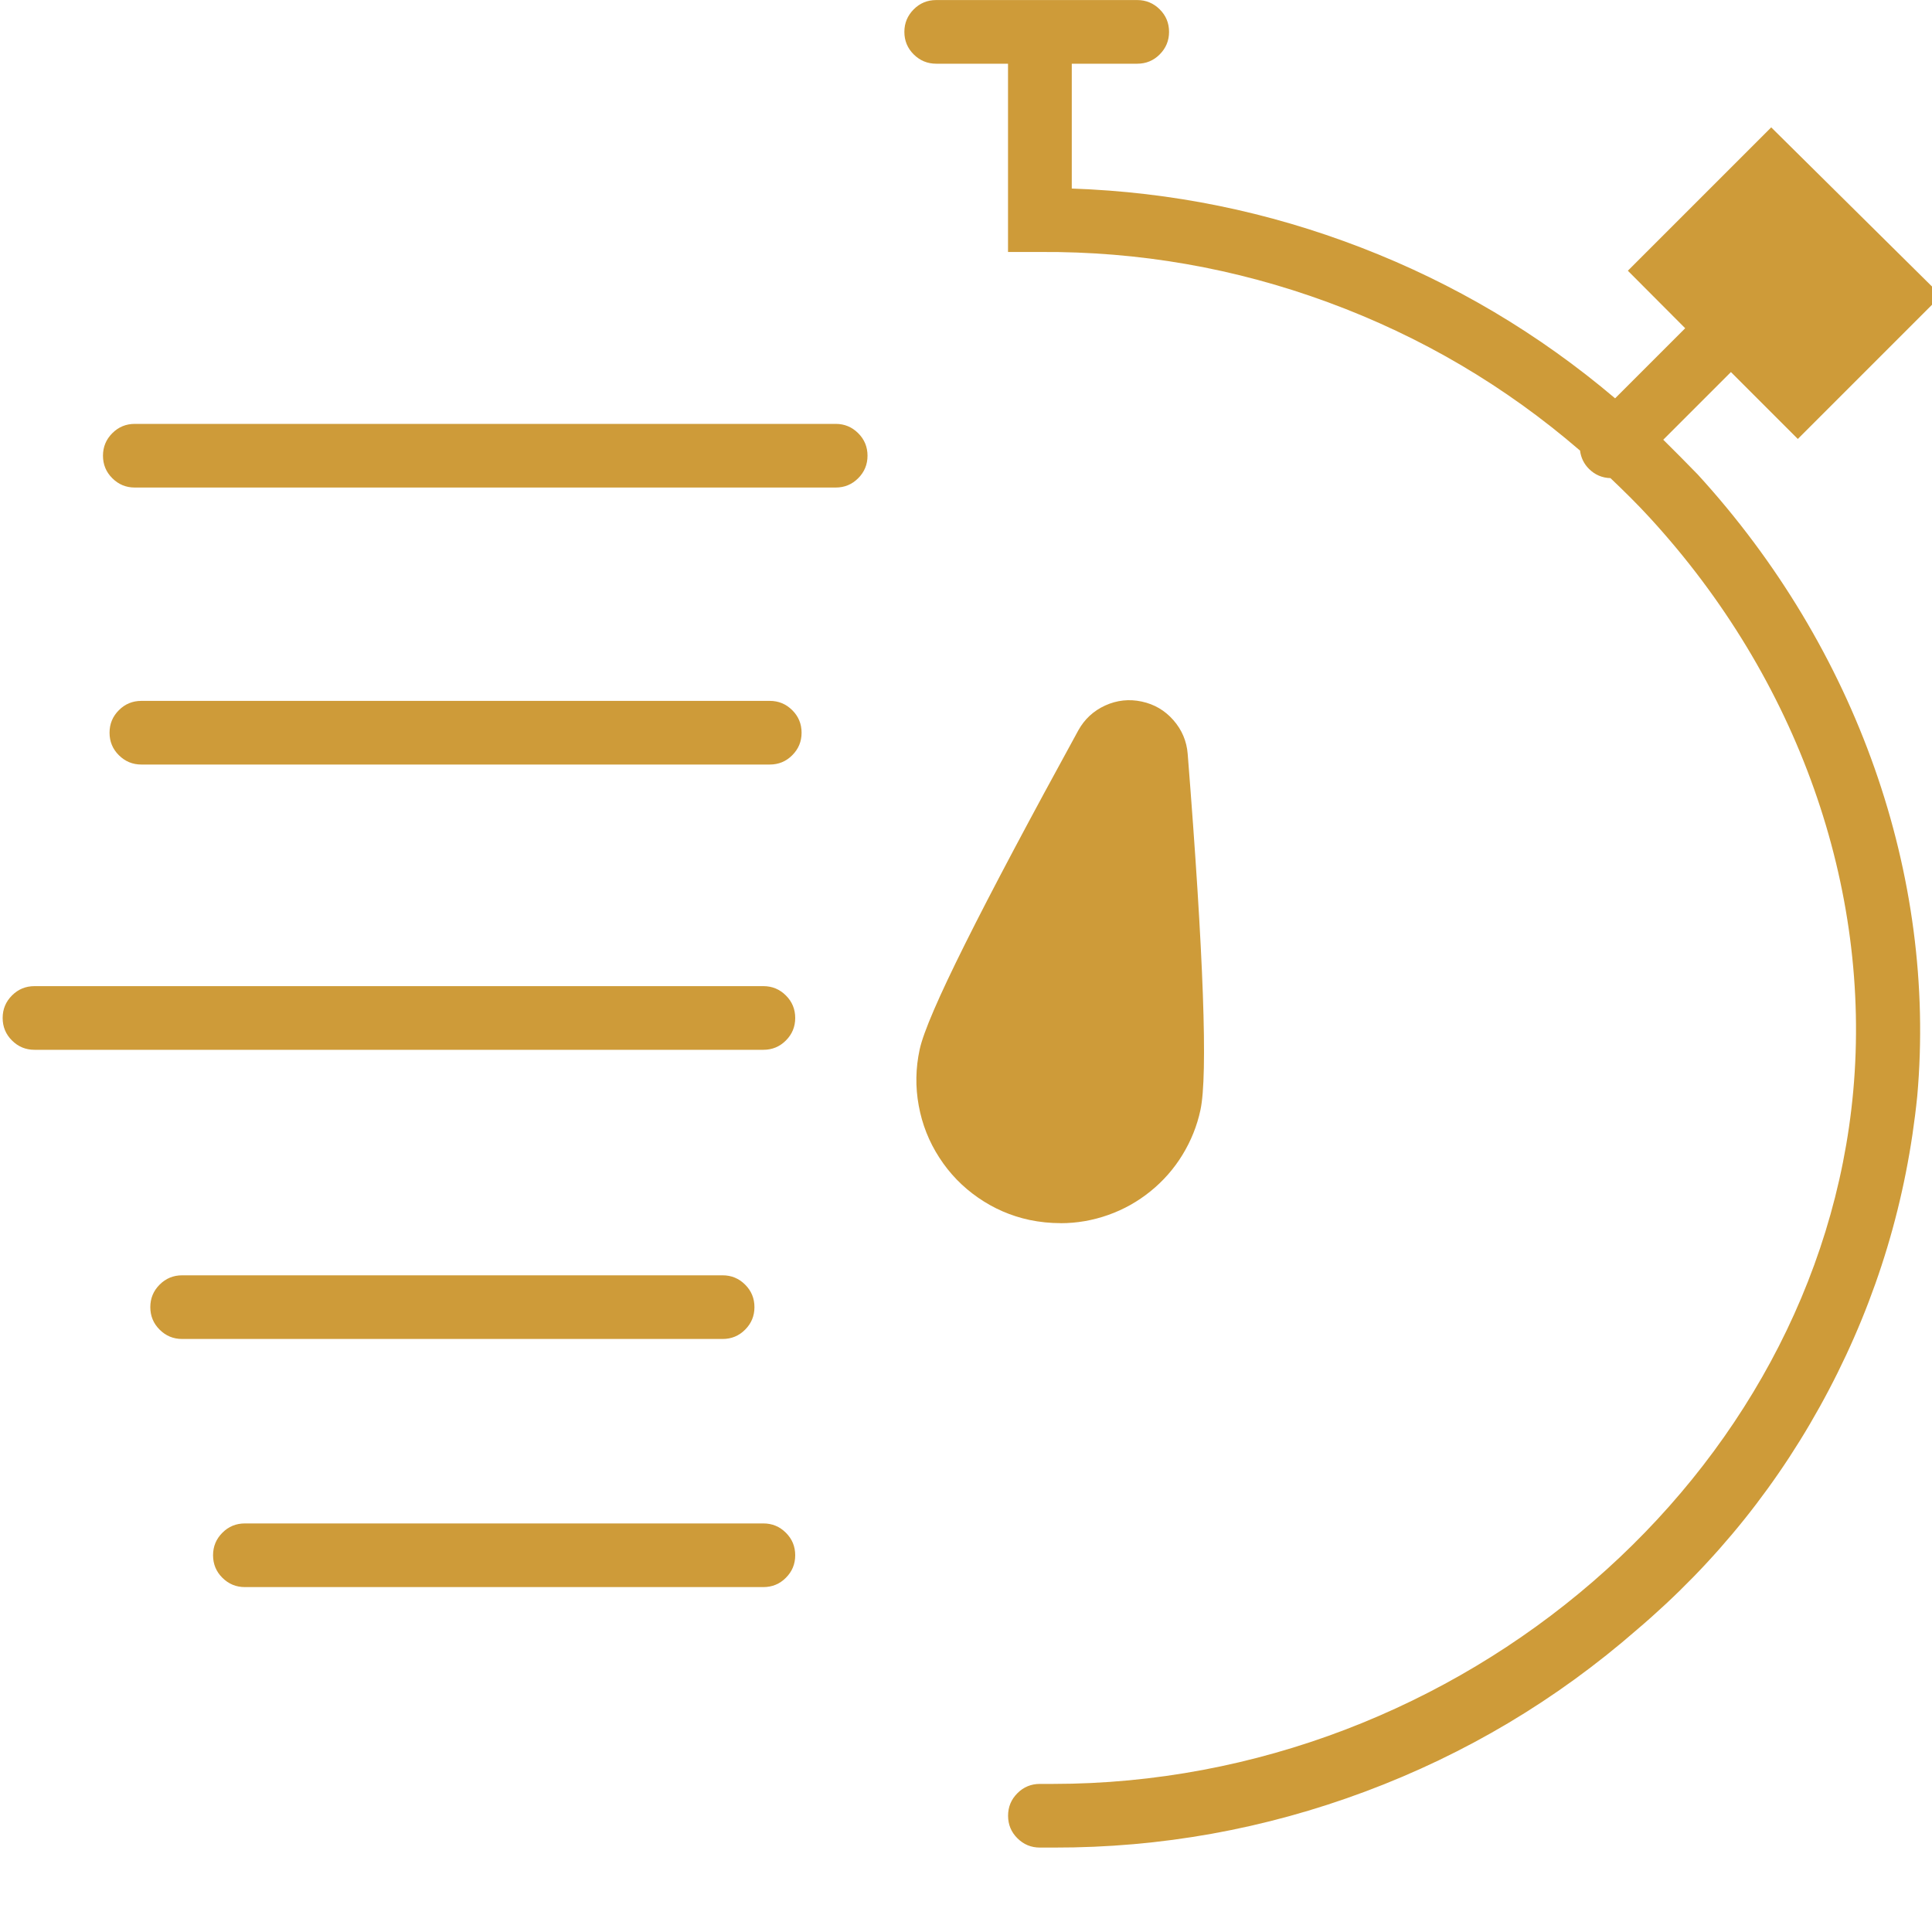
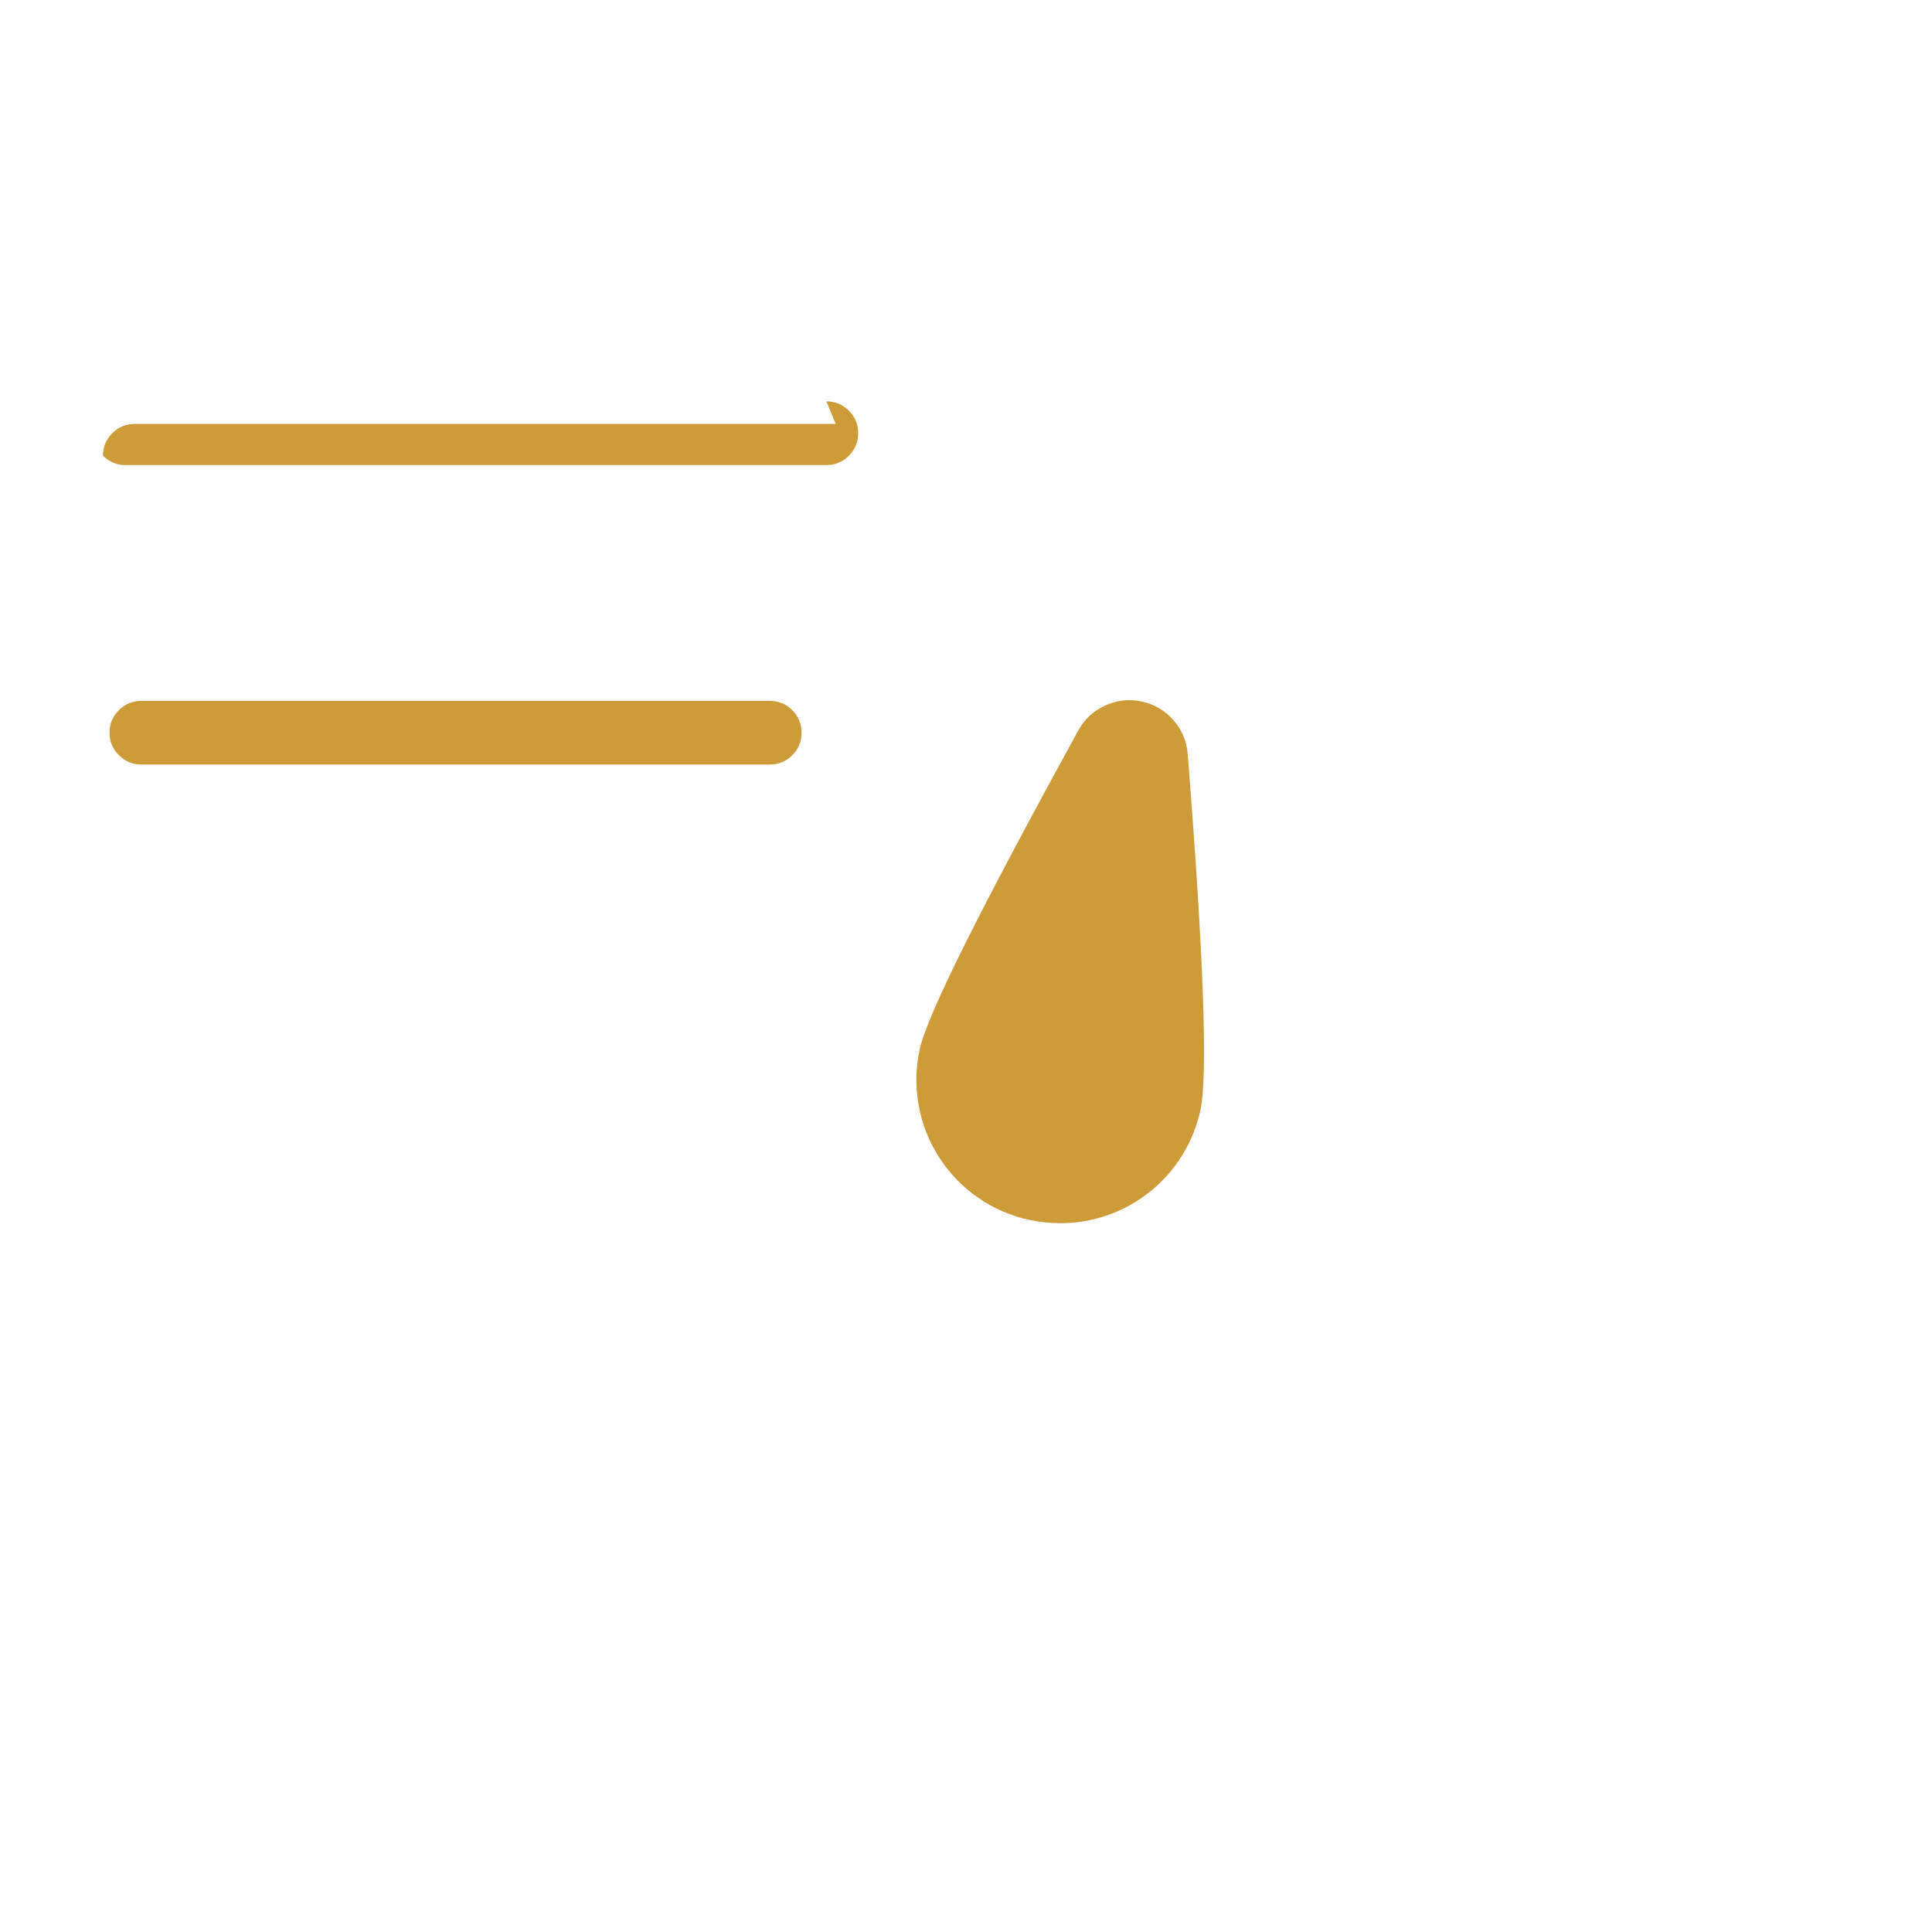
<svg xmlns="http://www.w3.org/2000/svg" viewBox="0 0 400 400">
  <g>
-     <path d="M344.35,91.05l14.02-14.02,13.85,13.85,29.68-29.68-35.19-34.83-29.68,29.68,11.87,11.91-14.51,14.51       c-15.77-13.36-33.3-23.77-52.58-31.21-19.28-7.44-39.25-11.52-59.91-12.22V13.19h13.55c1.82,0,3.38-.64,4.66-1.93s1.93-2.84,1.93-4.66       c0-1.82-.64-3.38-1.93-4.66s-2.84-1.93-4.66-1.93h-41.62c-1.82,0-3.38.64-4.66,1.93s-1.93,2.84-1.93,4.66.64,3.38,1.93,4.66       2.84,1.93,4.66,1.93h14.87v38.98h6.6c20.51-.14,40.4,3.33,59.65,10.41,19.25,7.08,36.65,17.32,52.18,30.71       .19,1.47.8,2.74,1.85,3.79,1.23,1.22,2.72,1.86,4.45,1.91,2.8,2.67,5.57,5.38,8.18,8.24       30.57,33.31,45.91,76.51,42.08,118.72-7.26,79.55-81.29,143.39-165.69,143.39h-2.7c-1.82,0-3.38.64-4.66,1.93       -1.29,1.29-1.93,2.84-1.93,4.66,0,1.82.64,3.38,1.93,4.66,1.29,1.29,2.84,1.93,4.66,1.93h2.87       c22.19.04,43.68-3.83,64.47-11.59,20.79-7.77,39.54-18.94,56.27-33.52,16.45-13.98,29.69-30.52,39.73-49.63       10.04-19.11,16.14-39.4,18.31-60.88,4.02-45.54-12.47-92.6-45.44-128.65-2.41-2.47-4.78-4.88-7.16-7.22Z" fill="#ce9b39" />
    <path d="M219.59,253.25c3.39,0,6.68-.58,9.87-1.71,3.19-1.13,6.11-2.77,8.74-4.9,2.63-2.13,4.84-4.64,6.61-7.53       1.77-2.89,3.02-5.99,3.73-9.3,1.55-7.22.66-32.02-2.64-73.71-.21-2.66-1.2-4.99-2.96-7-1.76-2.01-3.94-3.29-6.55-3.85       -2.61-.56-5.13-.29-7.56.81-2.43,1.11-4.29,2.83-5.58,5.16-20.15,36.77-31.3,58.87-32.85,66.09-.83,3.85-.9,7.71-.19,11.58       .7,3.87,2.12,7.47,4.26,10.77,2.13,3.31,4.82,6.08,8.06,8.32,3.24,2.24,6.78,3.78,10.63,4.6,2.12.44,4.26.66,6.43.66Z" fill="#ce9b39" />
-     <path d="M173.02,87.76H27.91c-1.82,0-3.38.64-4.66,1.93-1.29,1.29-1.93,2.84-1.93,4.66s.64,3.38,1.93,4.66       c1.29,1.29,2.84,1.93,4.66,1.93h145.11c1.82,0,3.38-.64,4.66-1.93,1.29-1.29,1.93-2.84,1.93-4.66,0-1.82-.64-3.38-1.93-4.66       -1.29-1.29-2.84-1.93-4.66-1.93Z" fill="#ce9b39" />
+     <path d="M173.02,87.76H27.91c-1.82,0-3.38.64-4.66,1.93-1.29,1.29-1.93,2.84-1.93,4.66c1.29,1.29,2.84,1.93,4.66,1.93h145.11c1.82,0,3.38-.64,4.66-1.93,1.29-1.29,1.93-2.84,1.93-4.66,0-1.82-.64-3.38-1.93-4.66       -1.29-1.29-2.84-1.93-4.66-1.93Z" fill="#ce9b39" />
    <path d="M159.37,145.11H29.27c-1.82,0-3.38.64-4.66,1.93-1.29,1.29-1.93,2.84-1.93,4.66,0,1.82.64,3.38,1.93,4.66       s2.84,1.93,4.66,1.93h130.1c1.82,0,3.38-.64,4.66-1.93,1.29-1.29,1.93-2.84,1.93-4.66s-.64-3.38-1.93-4.66       c-1.29-1.29-2.84-1.93-4.66-1.93Z" fill="#ce9b39" />
-     <path d="M158.05,204.17H7.14c-1.82,0-3.38.64-4.66,1.93-1.29,1.29-1.93,2.84-1.93,4.66s.64,3.38,1.93,4.66       c1.29,1.29,2.84,1.93,4.66,1.93h150.91c1.82,0,3.38-.64,4.66-1.93,1.29-1.29,1.93-2.84,1.93-4.66       0-1.82-.64-3.38-1.93-4.66-1.29-1.29-2.84-1.93-4.66-1.93Z" fill="#ce9b39" />
-     <path d="M156.2,270.63c0-1.82-.64-3.38-1.93-4.66-1.29-1.29-2.84-1.93-4.66-1.93H37.71c-1.82,0-3.38.64-4.66,1.93       -1.29,1.29-1.93,2.84-1.93,4.66s.64,3.38,1.93,4.66c1.29,1.29,2.84,1.93,4.66,1.93h111.9c1.82,0,3.38-.64,4.66-1.93       1.29-1.29,1.93-2.84,1.93-4.66Z" fill="#ce9b39" />
-     <path d="M158.05,315.41H50.7c-1.82,0-3.38.64-4.66,1.93-1.29,1.29-1.93,2.84-1.93,4.66s.64,3.38,1.93,4.66       c1.29,1.29,2.84,1.93,4.66,1.93h107.35c1.82,0,3.38-.64,4.66-1.93,1.29-1.29,1.93-2.84,1.93-4.66       0-1.82-.64-3.38-1.93-4.66-1.29-1.29-2.84-1.93-4.66-1.93Z" fill="#ce9b39" />
  </g>
</svg>